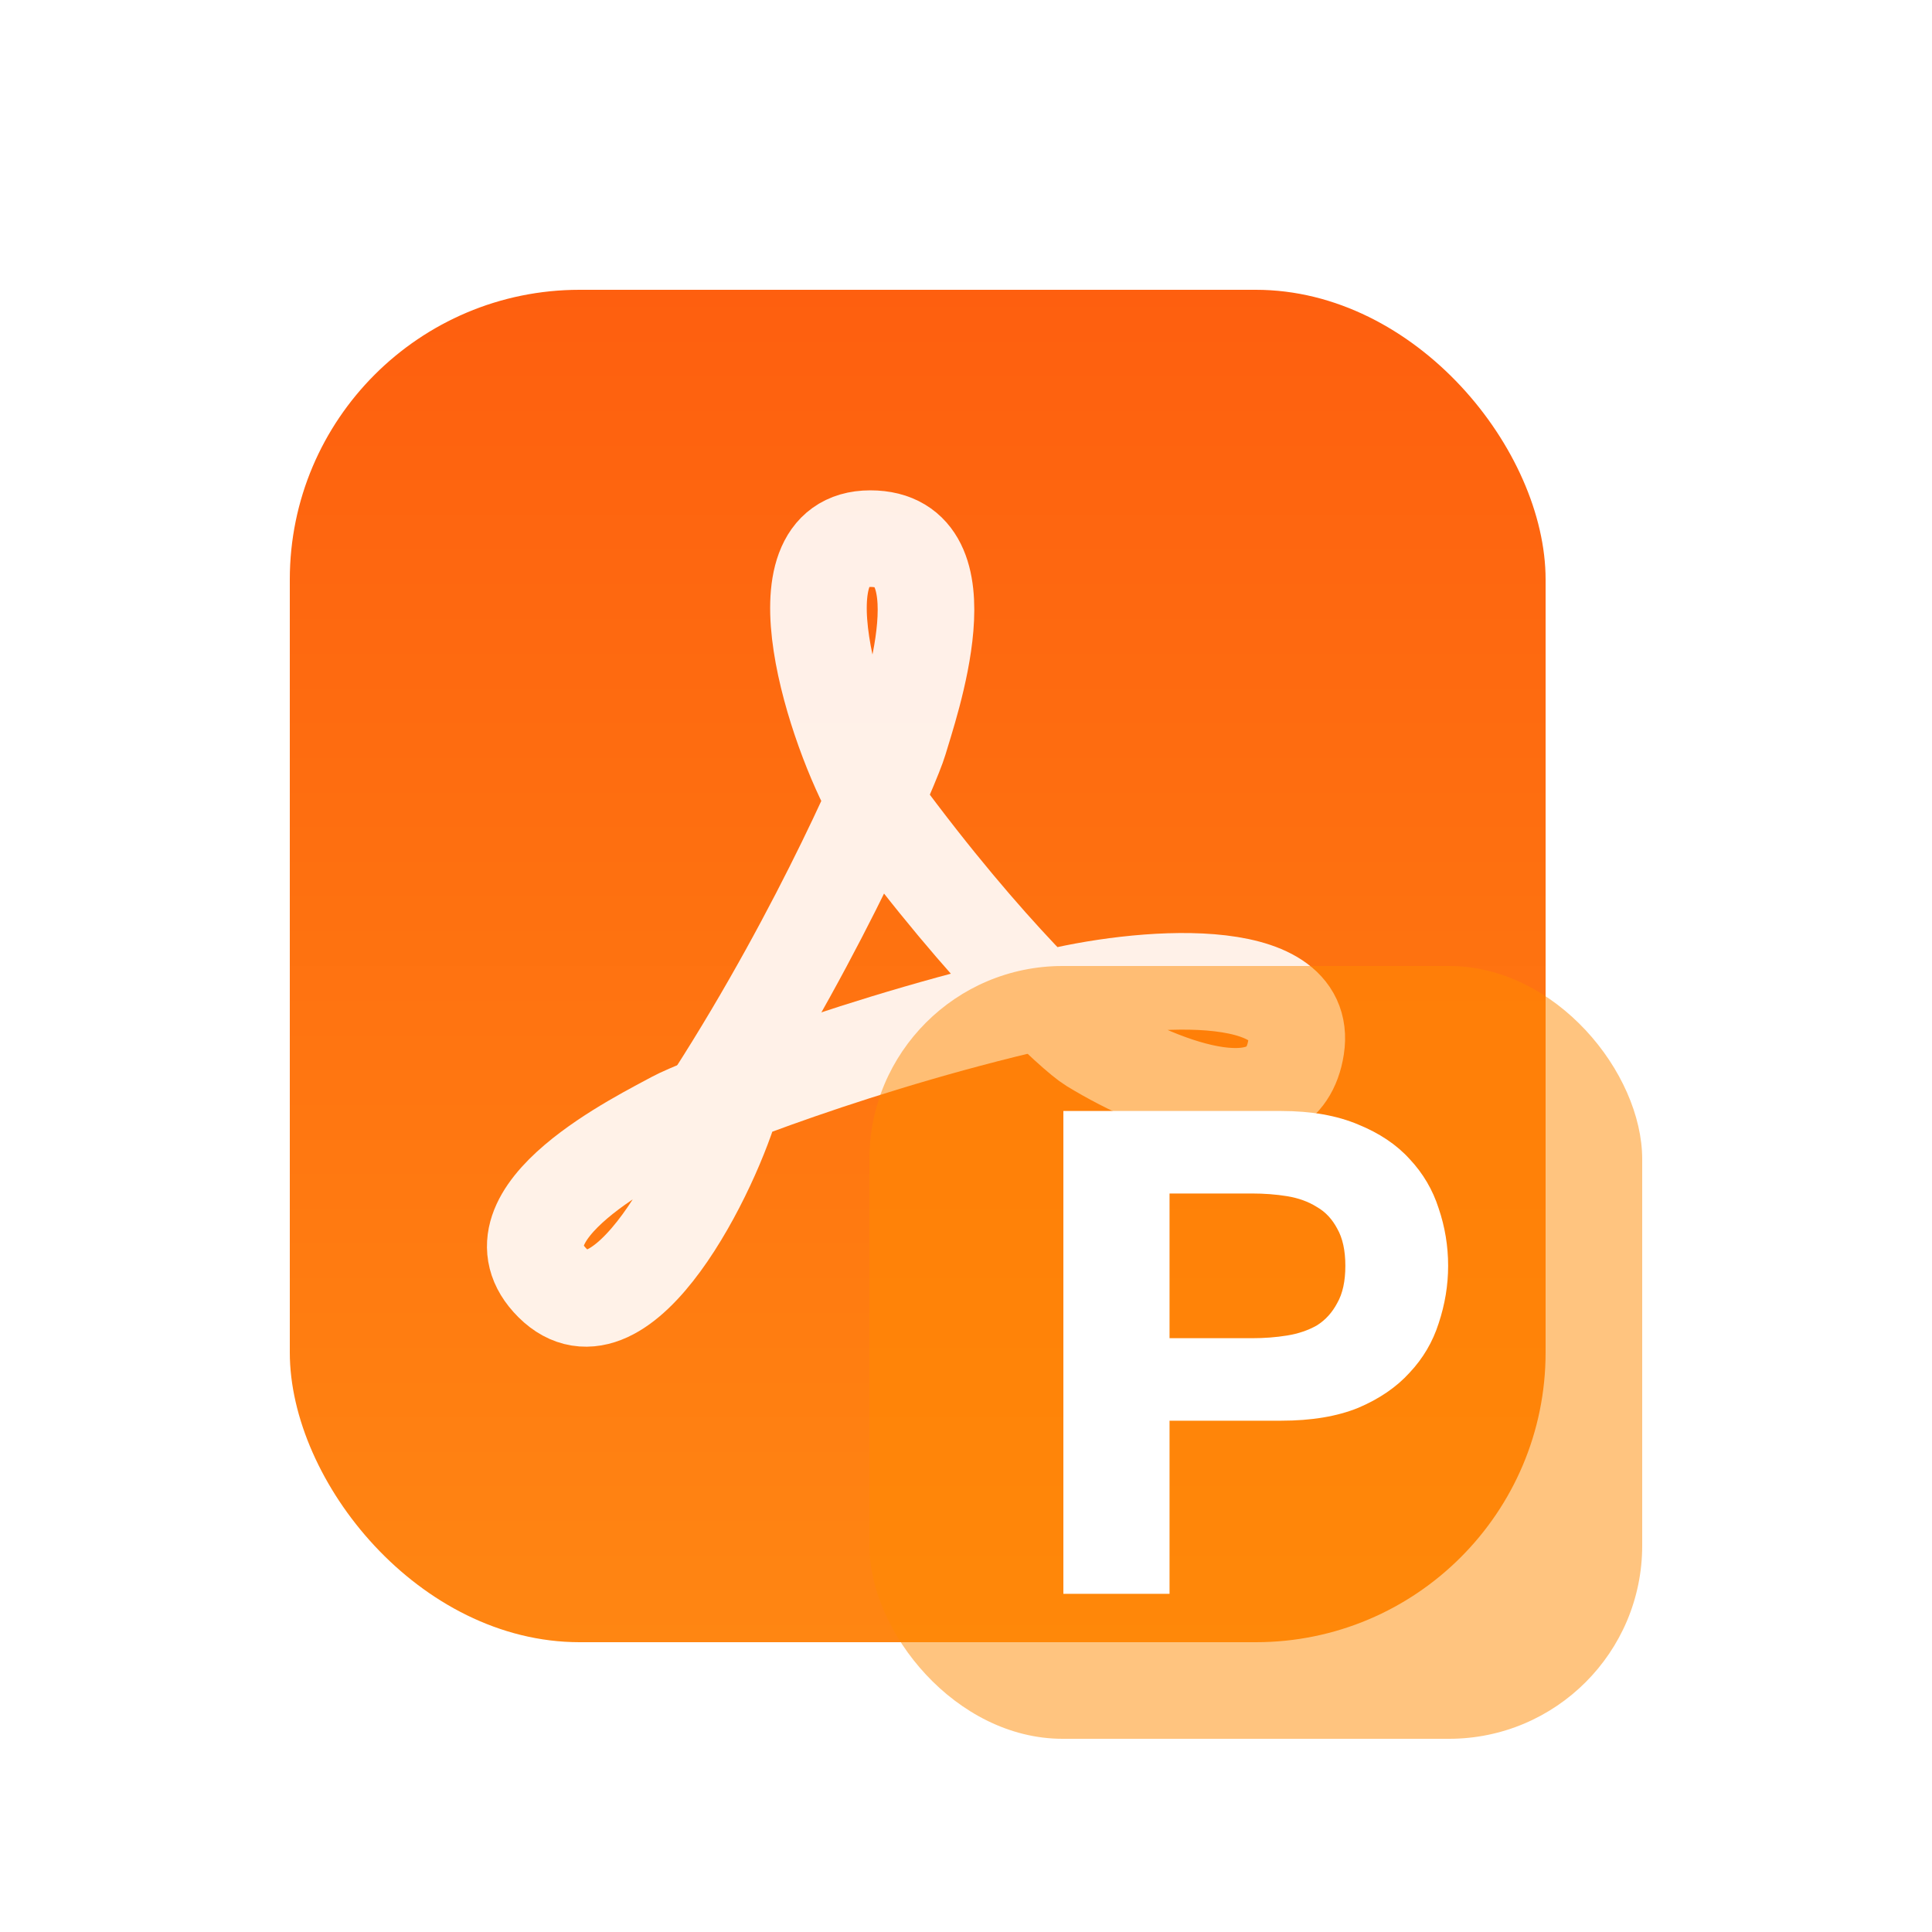
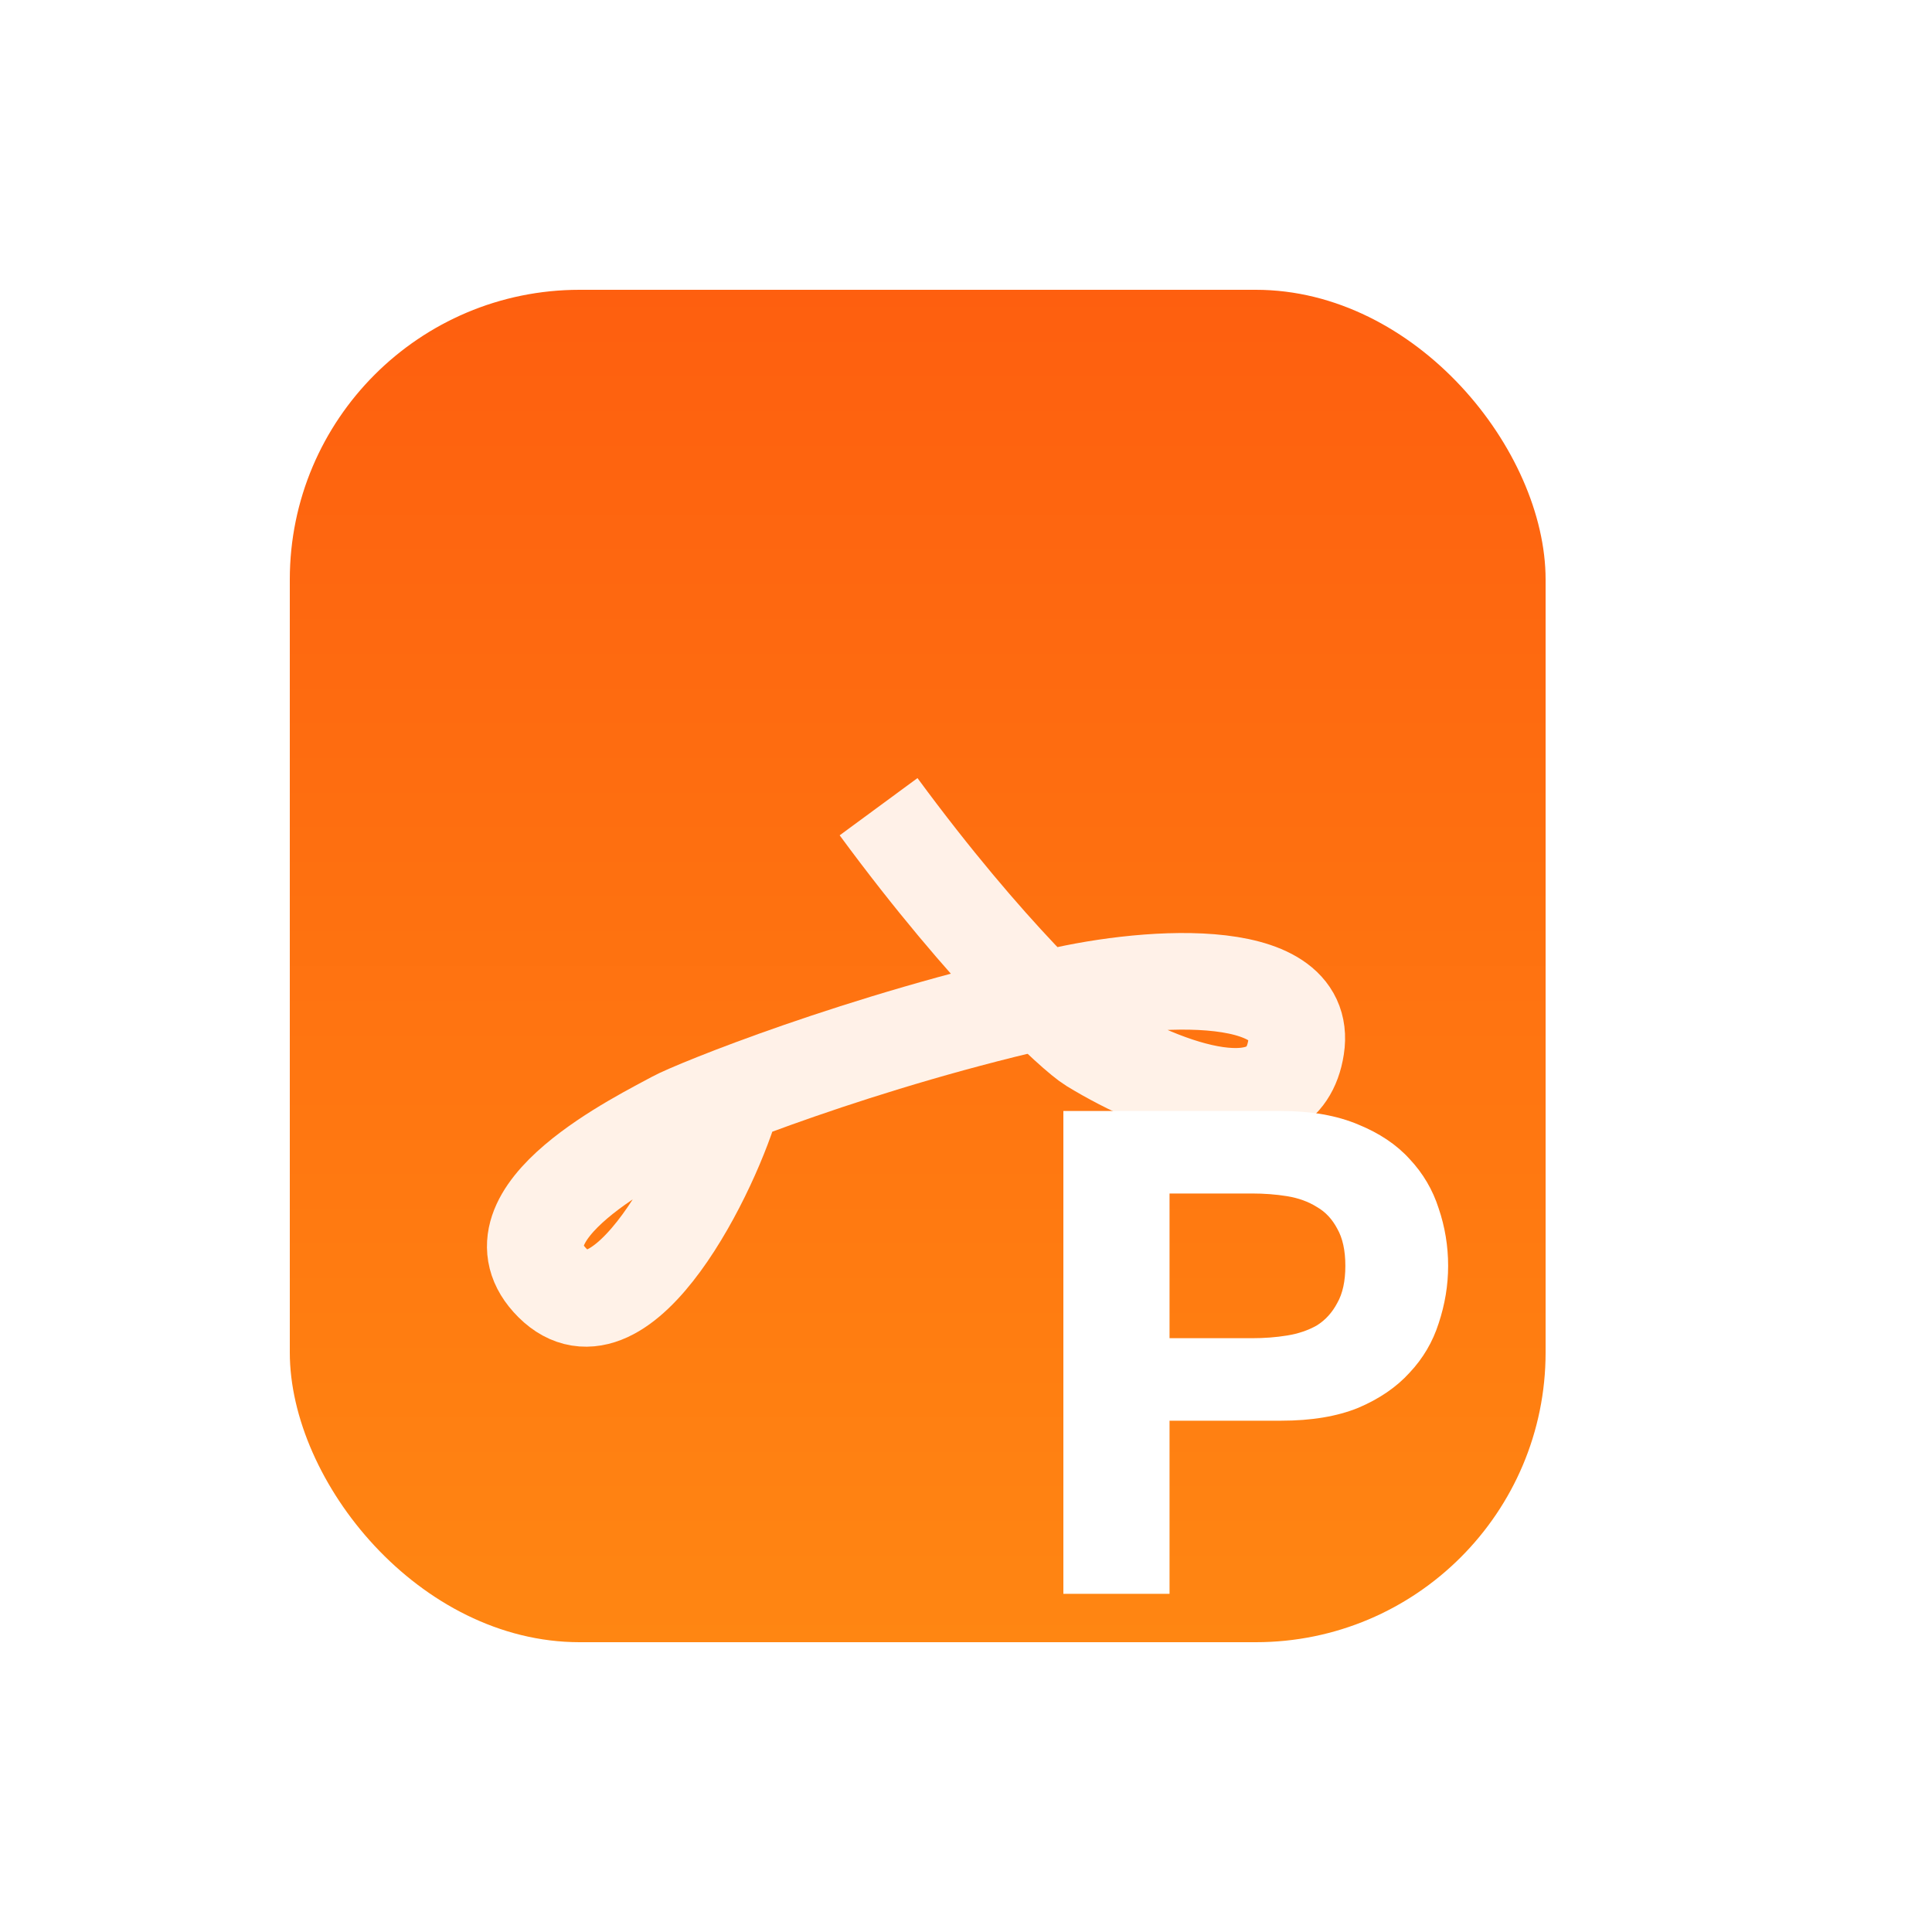
<svg xmlns="http://www.w3.org/2000/svg" width="20" height="20" viewBox="0 0 20 20" fill="none">
  <g id="Group 2492">
    <g id="Group 2393">
      <rect id="Rectangle 5451" x="3" y="3" width="13" height="14" rx="3" fill="url(#paint0_linear_1882_1245)" />
      <g id="Group 2346" opacity="0.9">
-         <path id="Vector 85" d="M9.058 8.278C8.659 7.579 7.994 5.576 9.009 5.576C10.025 5.576 9.411 7.315 9.308 7.67C9.247 7.879 8.516 9.61 7.391 11.361" stroke="white" />
        <path id="Vector 87" d="M7.591 11.333C7.381 12.109 6.44 13.998 5.72 13.282C5 12.566 6.662 11.766 6.986 11.587C7.176 11.482 8.915 10.771 10.947 10.324" stroke="white" />
        <path id="Vector 86" d="M10.84 10.343C11.782 10.1 13.553 9.958 13.417 10.84C13.281 11.727 12.061 11.28 11.302 10.816C11.127 10.71 10.224 9.886 9.095 8.351M10.84 10.343C10.774 10.364 10.778 10.363 10.84 10.343Z" stroke="white" />
      </g>
      <g id="Rectangle 5452" filter="url(#filter0_b_1882_1245)">
-         <rect x="9" y="10" width="8" height="8" rx="2" fill="#FF8A00" fill-opacity="0.5" />
-       </g>
+         </g>
      <path id="P" d="M12.107 13.853H12.961C13.087 13.853 13.208 13.844 13.325 13.825C13.441 13.806 13.544 13.771 13.633 13.72C13.722 13.664 13.791 13.587 13.843 13.489C13.899 13.391 13.927 13.263 13.927 13.104C13.927 12.945 13.899 12.817 13.843 12.719C13.791 12.621 13.722 12.546 13.633 12.495C13.544 12.439 13.441 12.402 13.325 12.383C13.208 12.364 13.087 12.355 12.961 12.355H12.107V13.853ZM11.008 11.501H13.262C13.575 11.501 13.841 11.548 14.06 11.641C14.279 11.73 14.457 11.849 14.592 11.998C14.732 12.147 14.832 12.318 14.893 12.509C14.958 12.7 14.991 12.899 14.991 13.104C14.991 13.305 14.958 13.503 14.893 13.699C14.832 13.89 14.732 14.061 14.592 14.21C14.457 14.359 14.279 14.481 14.06 14.574C13.841 14.663 13.575 14.707 13.262 14.707H12.107V16.499H11.008V11.501Z" fill="white" />
    </g>
  </g>
  <defs>
    <filter id="filter0_b_1882_1245" x="5" y="6" width="16" height="16" filterUnits="userSpaceOnUse" color-interpolation-filters="sRGB">
      <feFlood flood-opacity="0" result="BackgroundImageFix" />
      <feGaussianBlur in="BackgroundImageFix" stdDeviation="2" />
      <feComposite in2="SourceAlpha" operator="in" result="effect1_backgroundBlur_1882_1245" />
      <feBlend mode="normal" in="SourceGraphic" in2="effect1_backgroundBlur_1882_1245" result="shape" />
    </filter>
    <linearGradient id="paint0_linear_1882_1245" x1="9.5" y1="3" x2="9.5" y2="17" gradientUnits="userSpaceOnUse">
      <stop stop-color="#FE5F0F" />
      <stop offset="1" stop-color="#FF8612" />
    </linearGradient>
  </defs>
</svg>